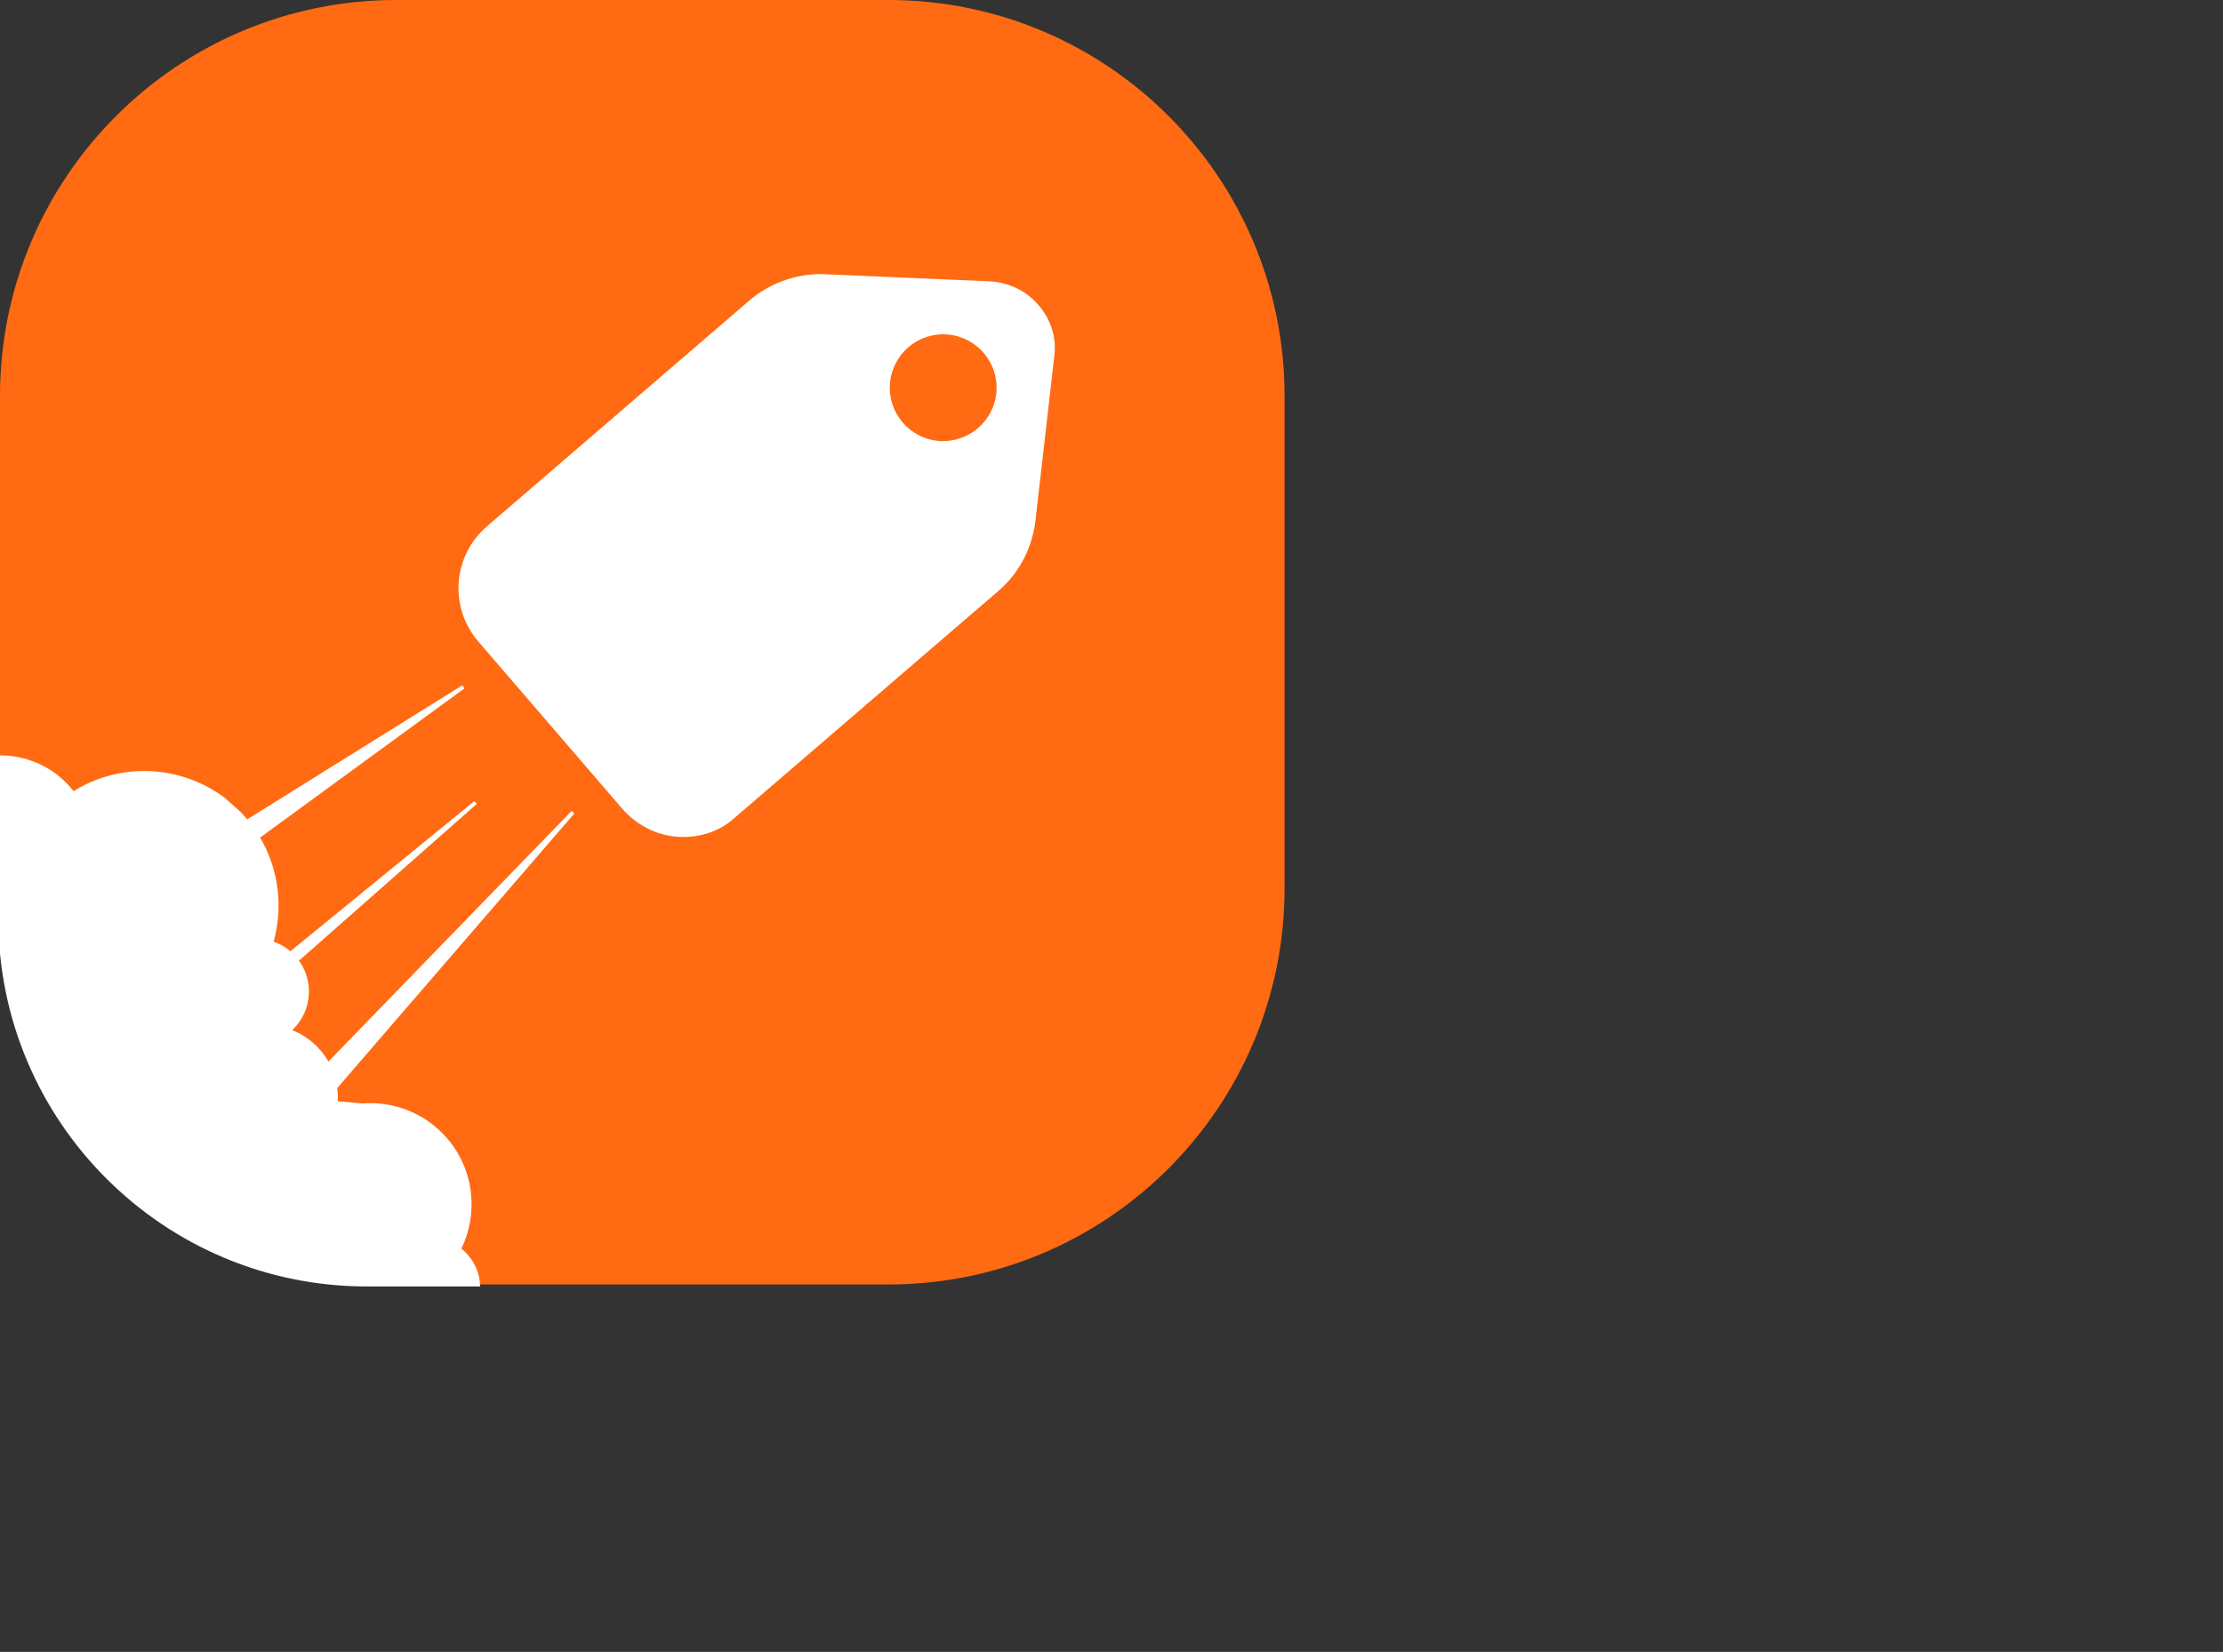
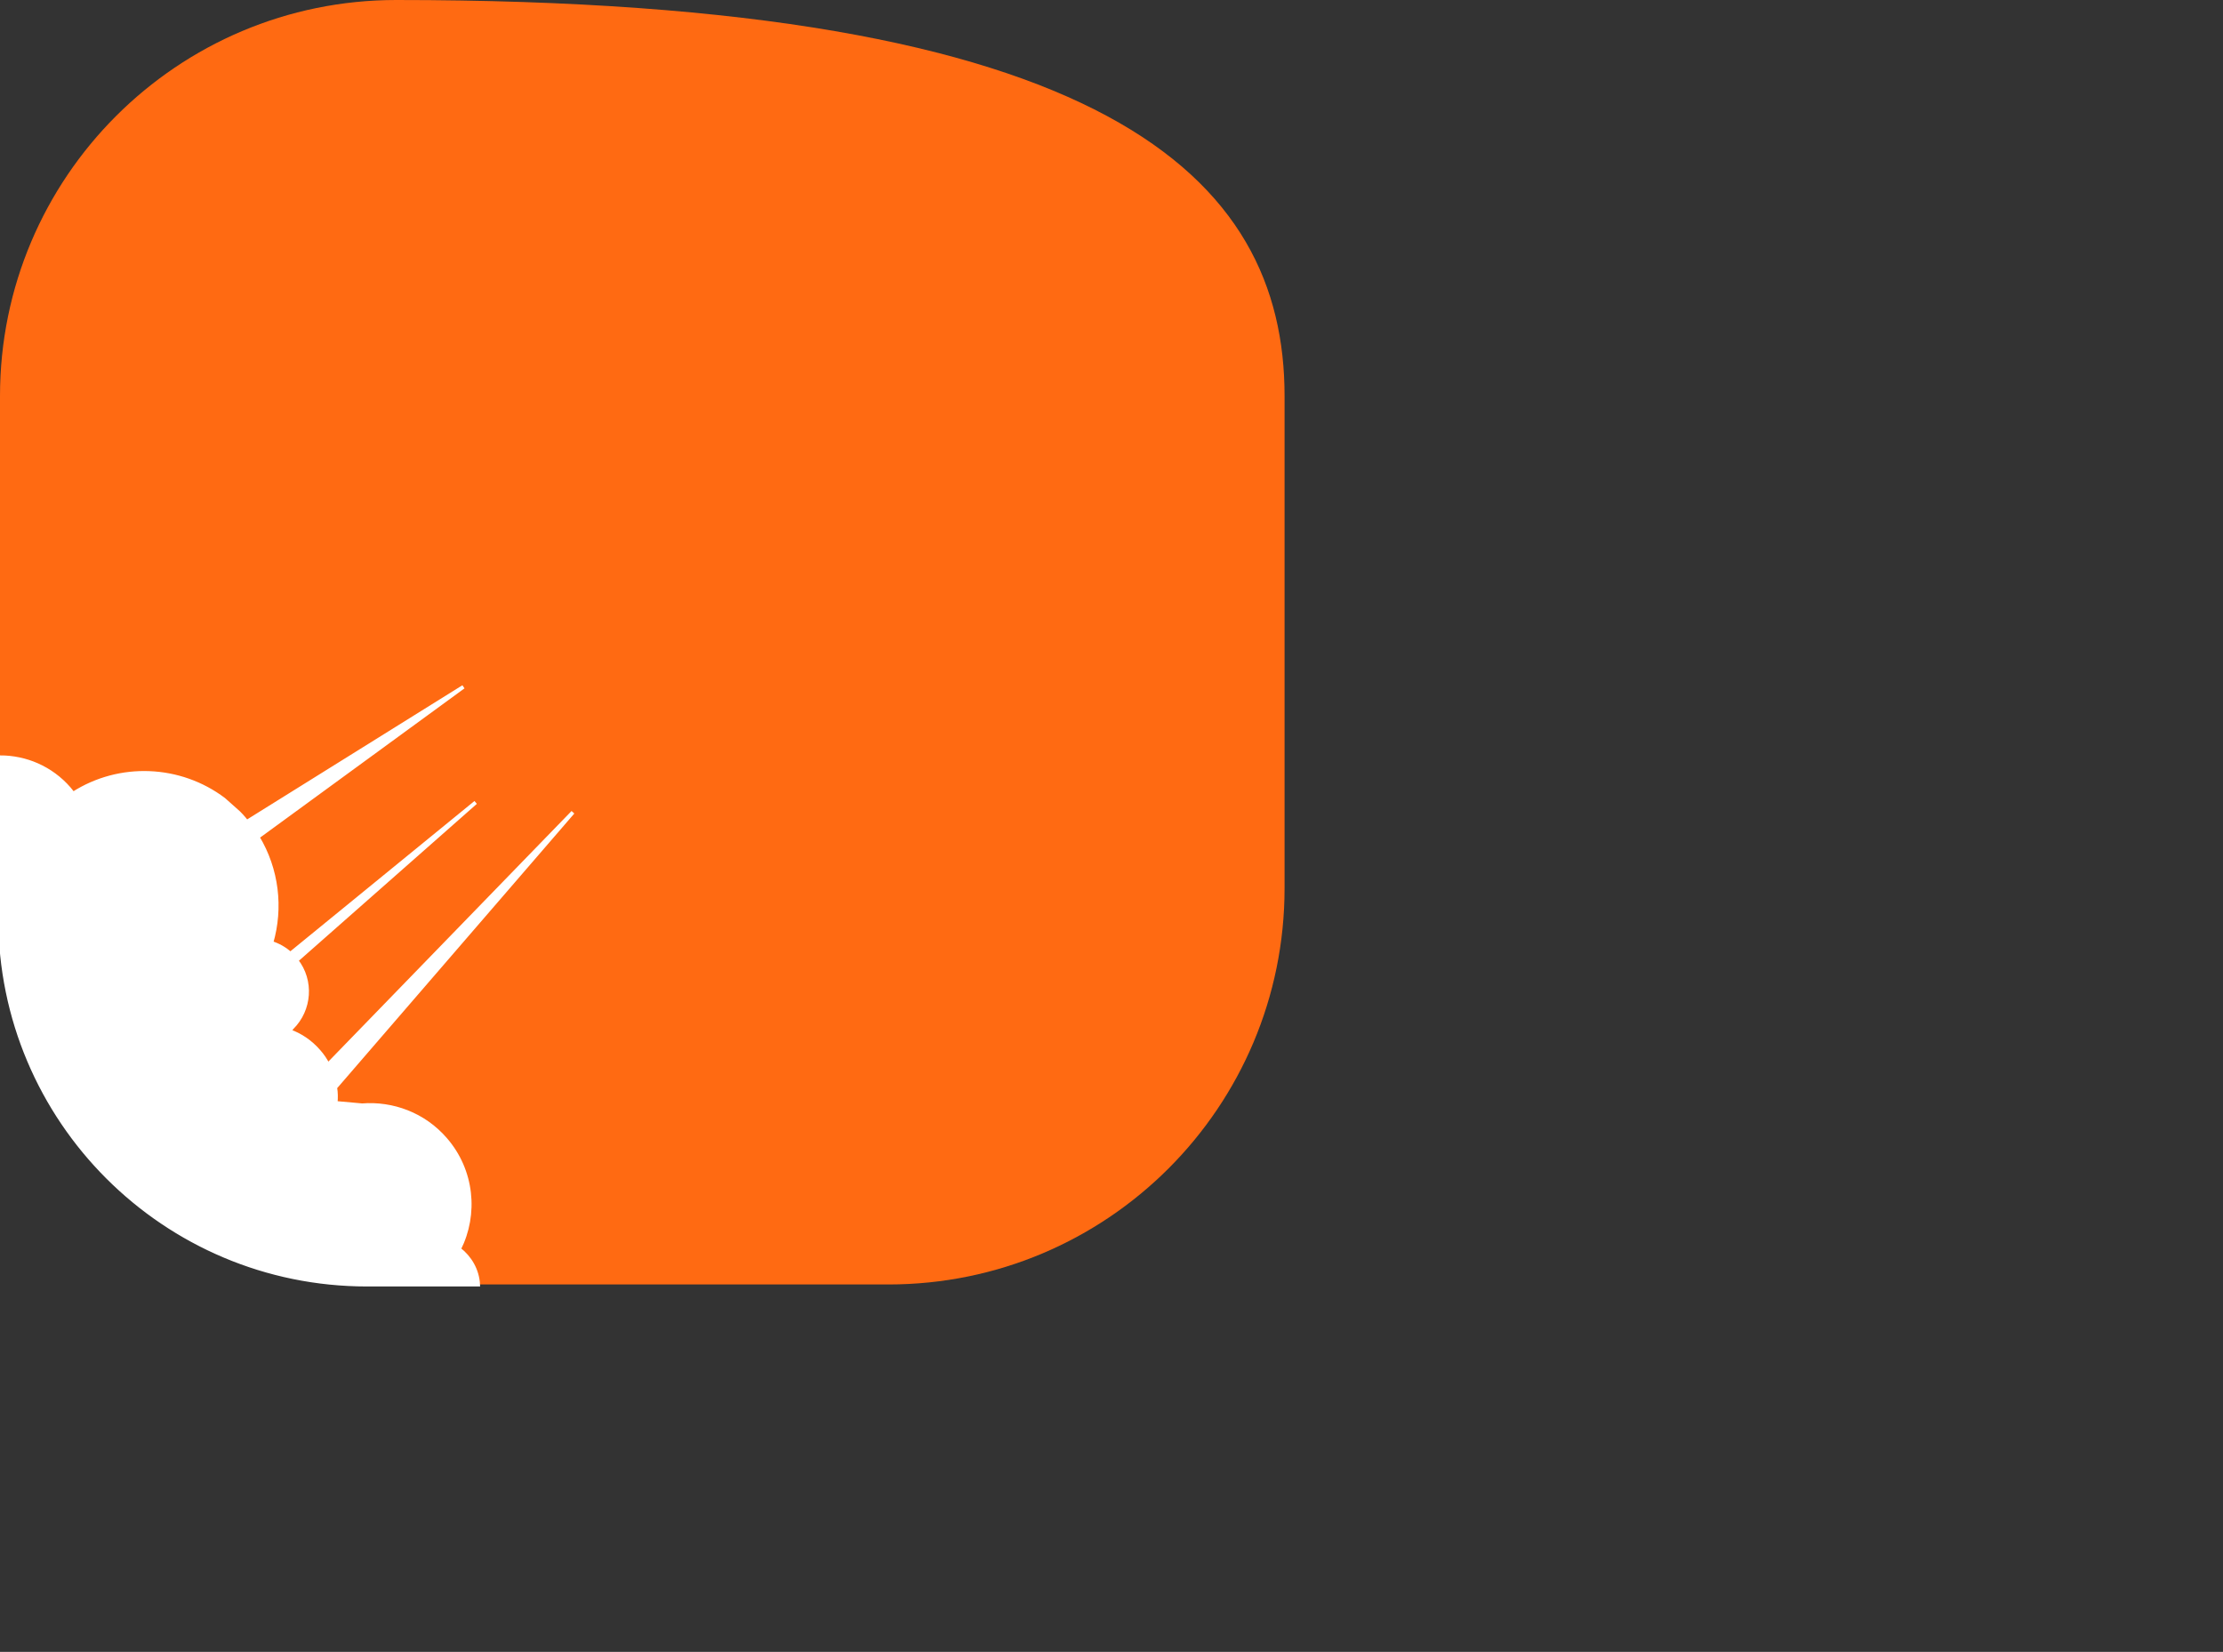
<svg xmlns="http://www.w3.org/2000/svg" version="1.1" id="Calque_1" x="0px" y="0px" viewBox="0 0 149 110.73" style="enable-background:new 0 0 149 110.73;" xml:space="preserve">
  <rect x="0" y="0" width="149" height="110.73" fill="#333333" stroke="none" />
  <style type="text/css">
	.st0{fill:#FF6A12;}
	.st1{fill:#FFFFFF;stroke:#FFFFFF;stroke-width:0.25;stroke-miterlimit:10;}
	.st2{fill:#FFFFFF;}
</style>
-   <path class="st0" d="M59.55,86.1H26.56C11.88,86.1,0,74.21,0,59.54V26.55C0,11.89,11.89,0,26.56,0h32.99  C74.22,0,86.1,11.89,86.1,26.55v32.99C86.1,74.21,74.22,86.1,59.55,86.1z" />
+   <path class="st0" d="M59.55,86.1H26.56C11.88,86.1,0,74.21,0,59.54V26.55C0,11.89,11.89,0,26.56,0C74.22,0,86.1,11.89,86.1,26.55v32.99C86.1,74.21,74.22,86.1,59.55,86.1z" />
  <path class="st1" d="M21.98,71.37c-0.16-0.32-0.37-0.63-0.62-0.91c-0.55-0.63-1.22-1.08-1.95-1.34c0.05-0.08,0.1-0.16,0.16-0.23  c1.22-1.21,1.36-3.15,0.3-4.51l12.01-10.59L19.46,63.93c-0.37-0.34-0.81-0.58-1.27-0.73c0.68-2.34,0.39-4.92-0.92-7.09l13.79-10.07  l-14.52,9.05c-0.06-0.07-0.12-0.15-0.18-0.22c-0.12-0.14-0.24-0.27-0.36-0.39L15,53.59C12.07,51.38,8.02,51.2,4.9,53.2  c-0.09-0.11-0.17-0.23-0.27-0.34c-1.21-1.39-2.91-2.1-4.62-2.1v10.76c0,13.58,11.01,24.59,24.59,24.59h7.45  c-0.05-0.97-0.55-1.82-1.28-2.38c1.18-2.34,0.91-5.27-0.92-7.37c-1.45-1.67-3.54-2.43-5.58-2.27l-1.77-0.16  c0.03-0.35,0.03-0.69-0.03-1.03l15.93-18.45L21.98,71.37z M0.95,62.95c0.03-0.01,0.06-0.01,0.09-0.02c0.01,0.04,0.03,0.1,0.03,0.14  C1.04,63.03,1,62.99,0.95,62.95z" />
  <g>
-     <path class="st2" d="M66.4,18.86L55,18.37c-1.77,0.02-3.44,0.63-4.78,1.78L32.63,35.29c-2.29,1.97-2.54,5.42-0.58,7.7l9.64,11.2   c0.95,1.1,2.3,1.8,3.69,1.9c1.4,0.1,2.83-0.3,3.93-1.33l17.59-15.13c1.34-1.15,2.2-2.71,2.48-4.53l1.29-11.27   c0.16-1.24-0.26-2.46-1.08-3.4C68.77,19.48,67.65,18.96,66.4,18.86z M62.95,29.56c-1.97-0.15-3.45-1.87-3.3-3.84   c0.15-1.97,1.87-3.45,3.84-3.3c1.97,0.15,3.45,1.87,3.3,3.84C66.63,28.23,64.92,29.7,62.95,29.56z" />
-   </g>
+     </g>
</svg>